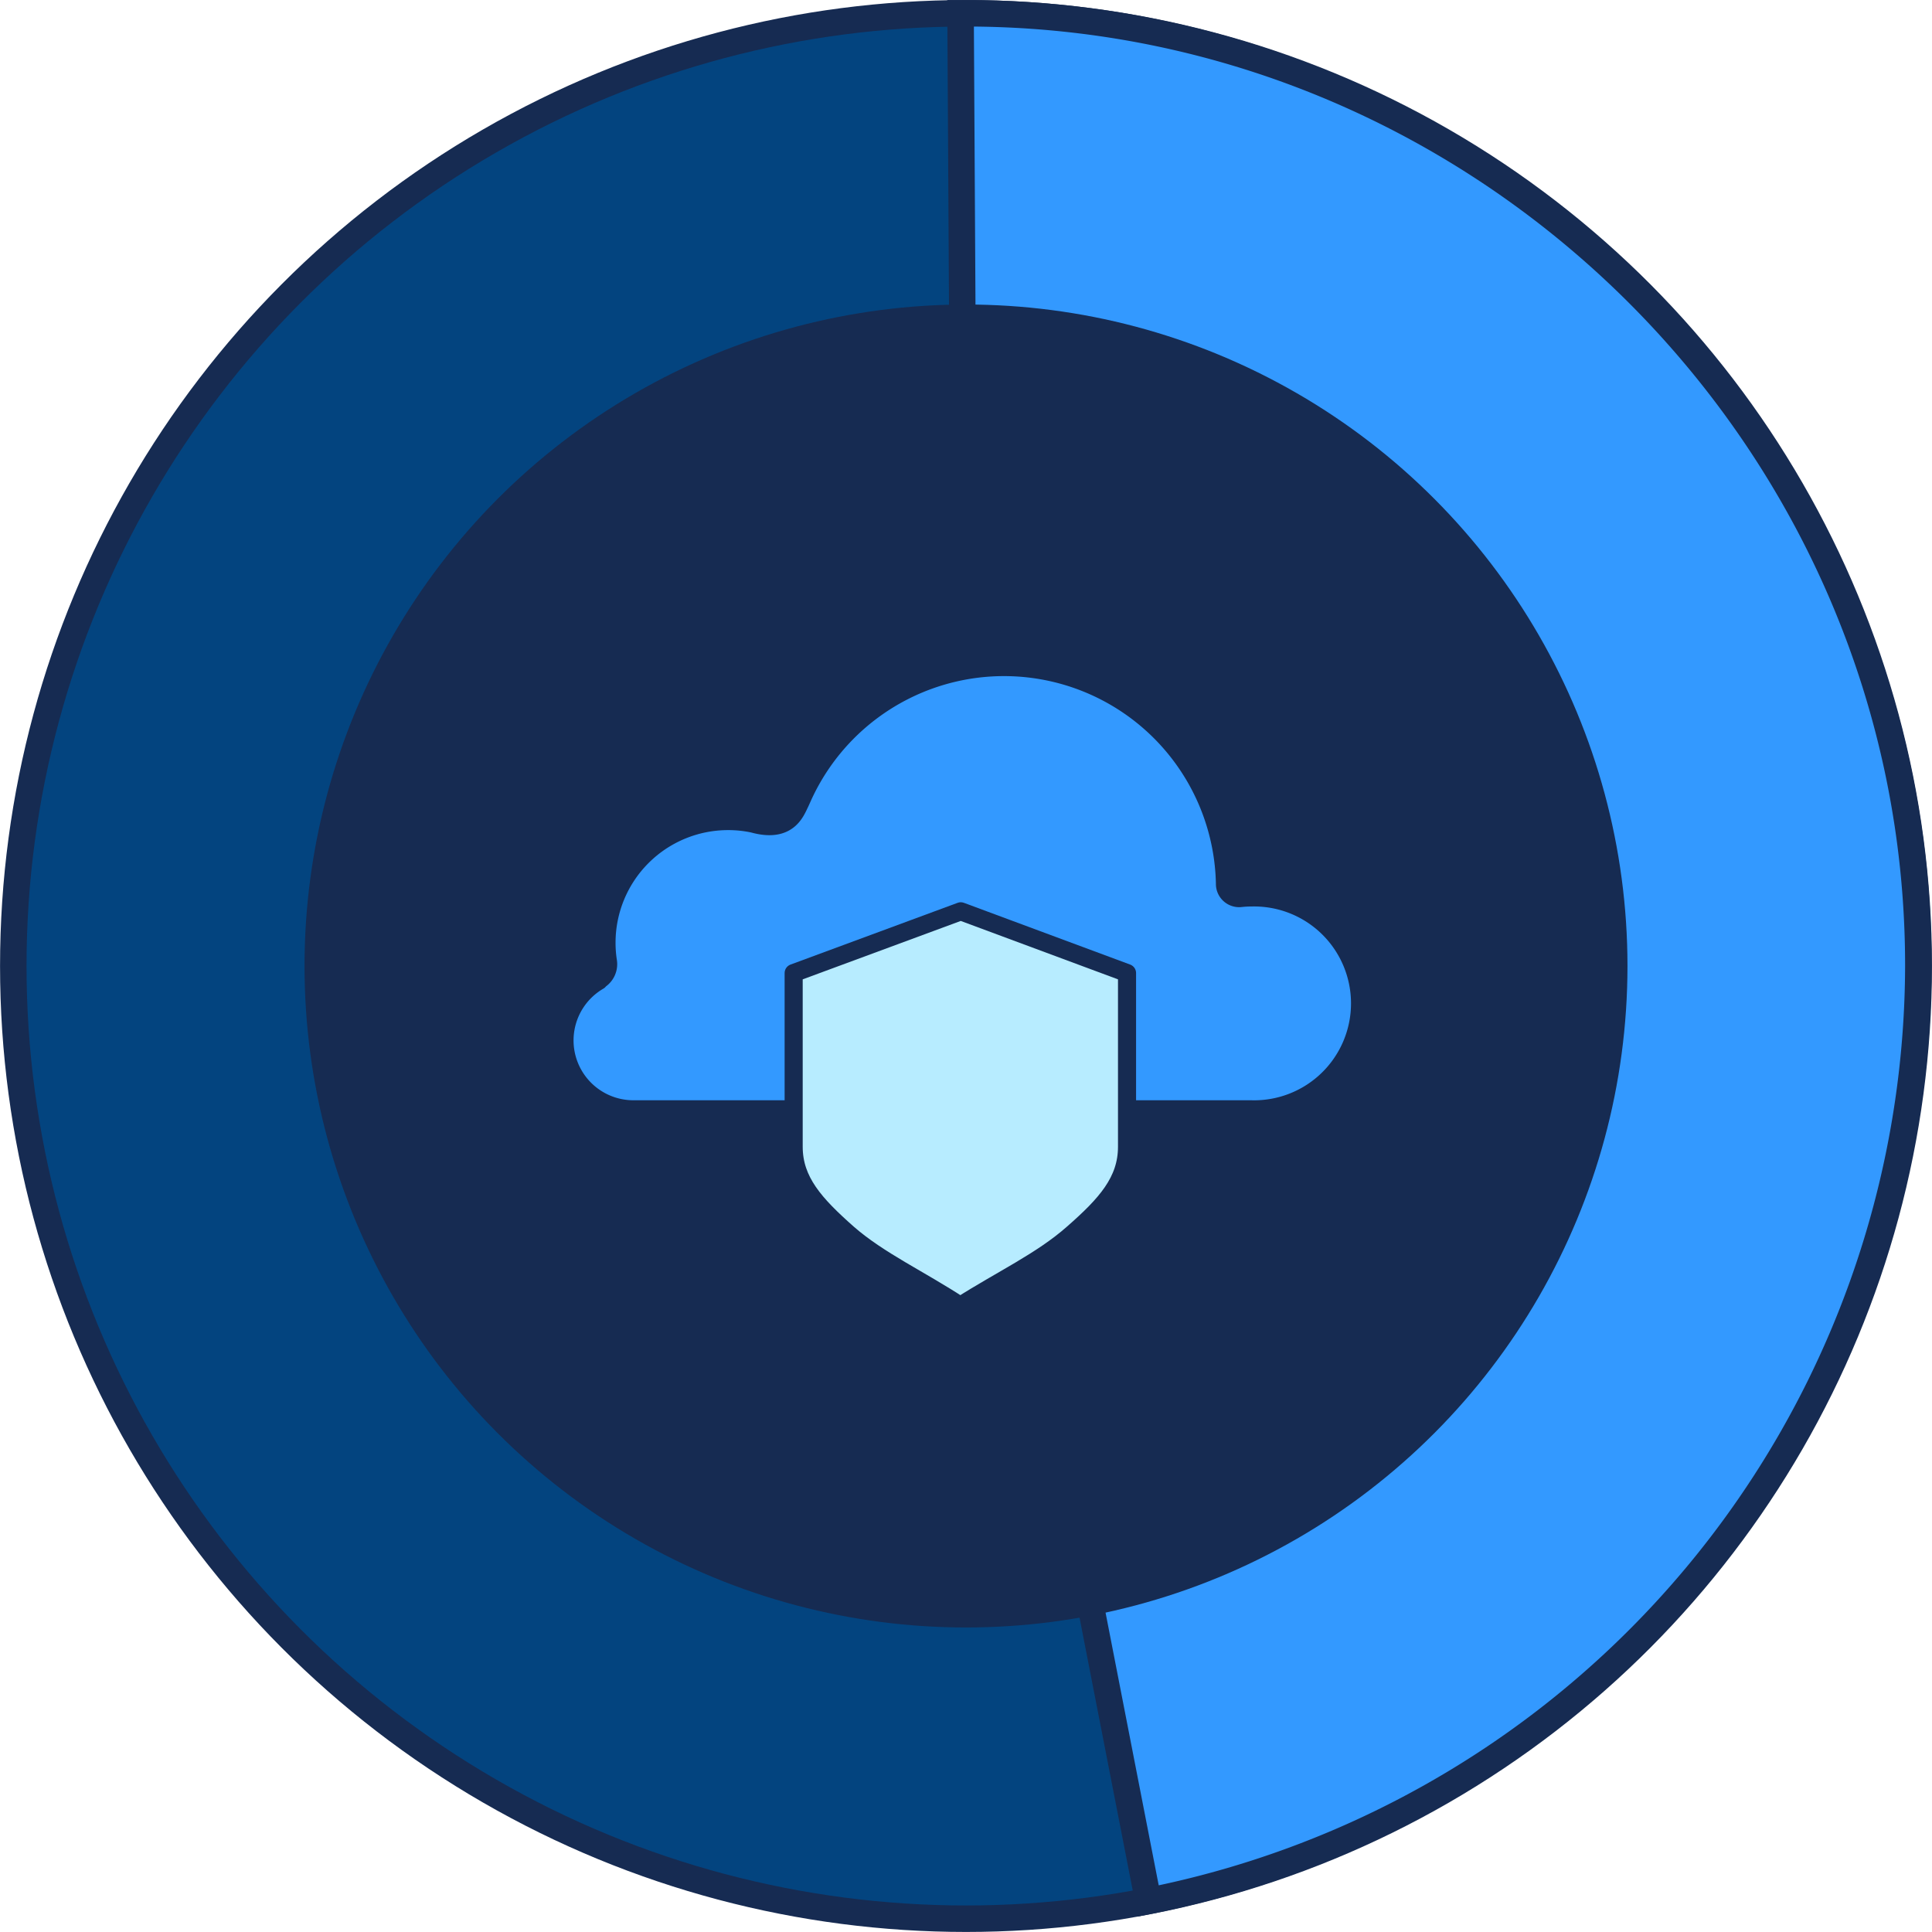
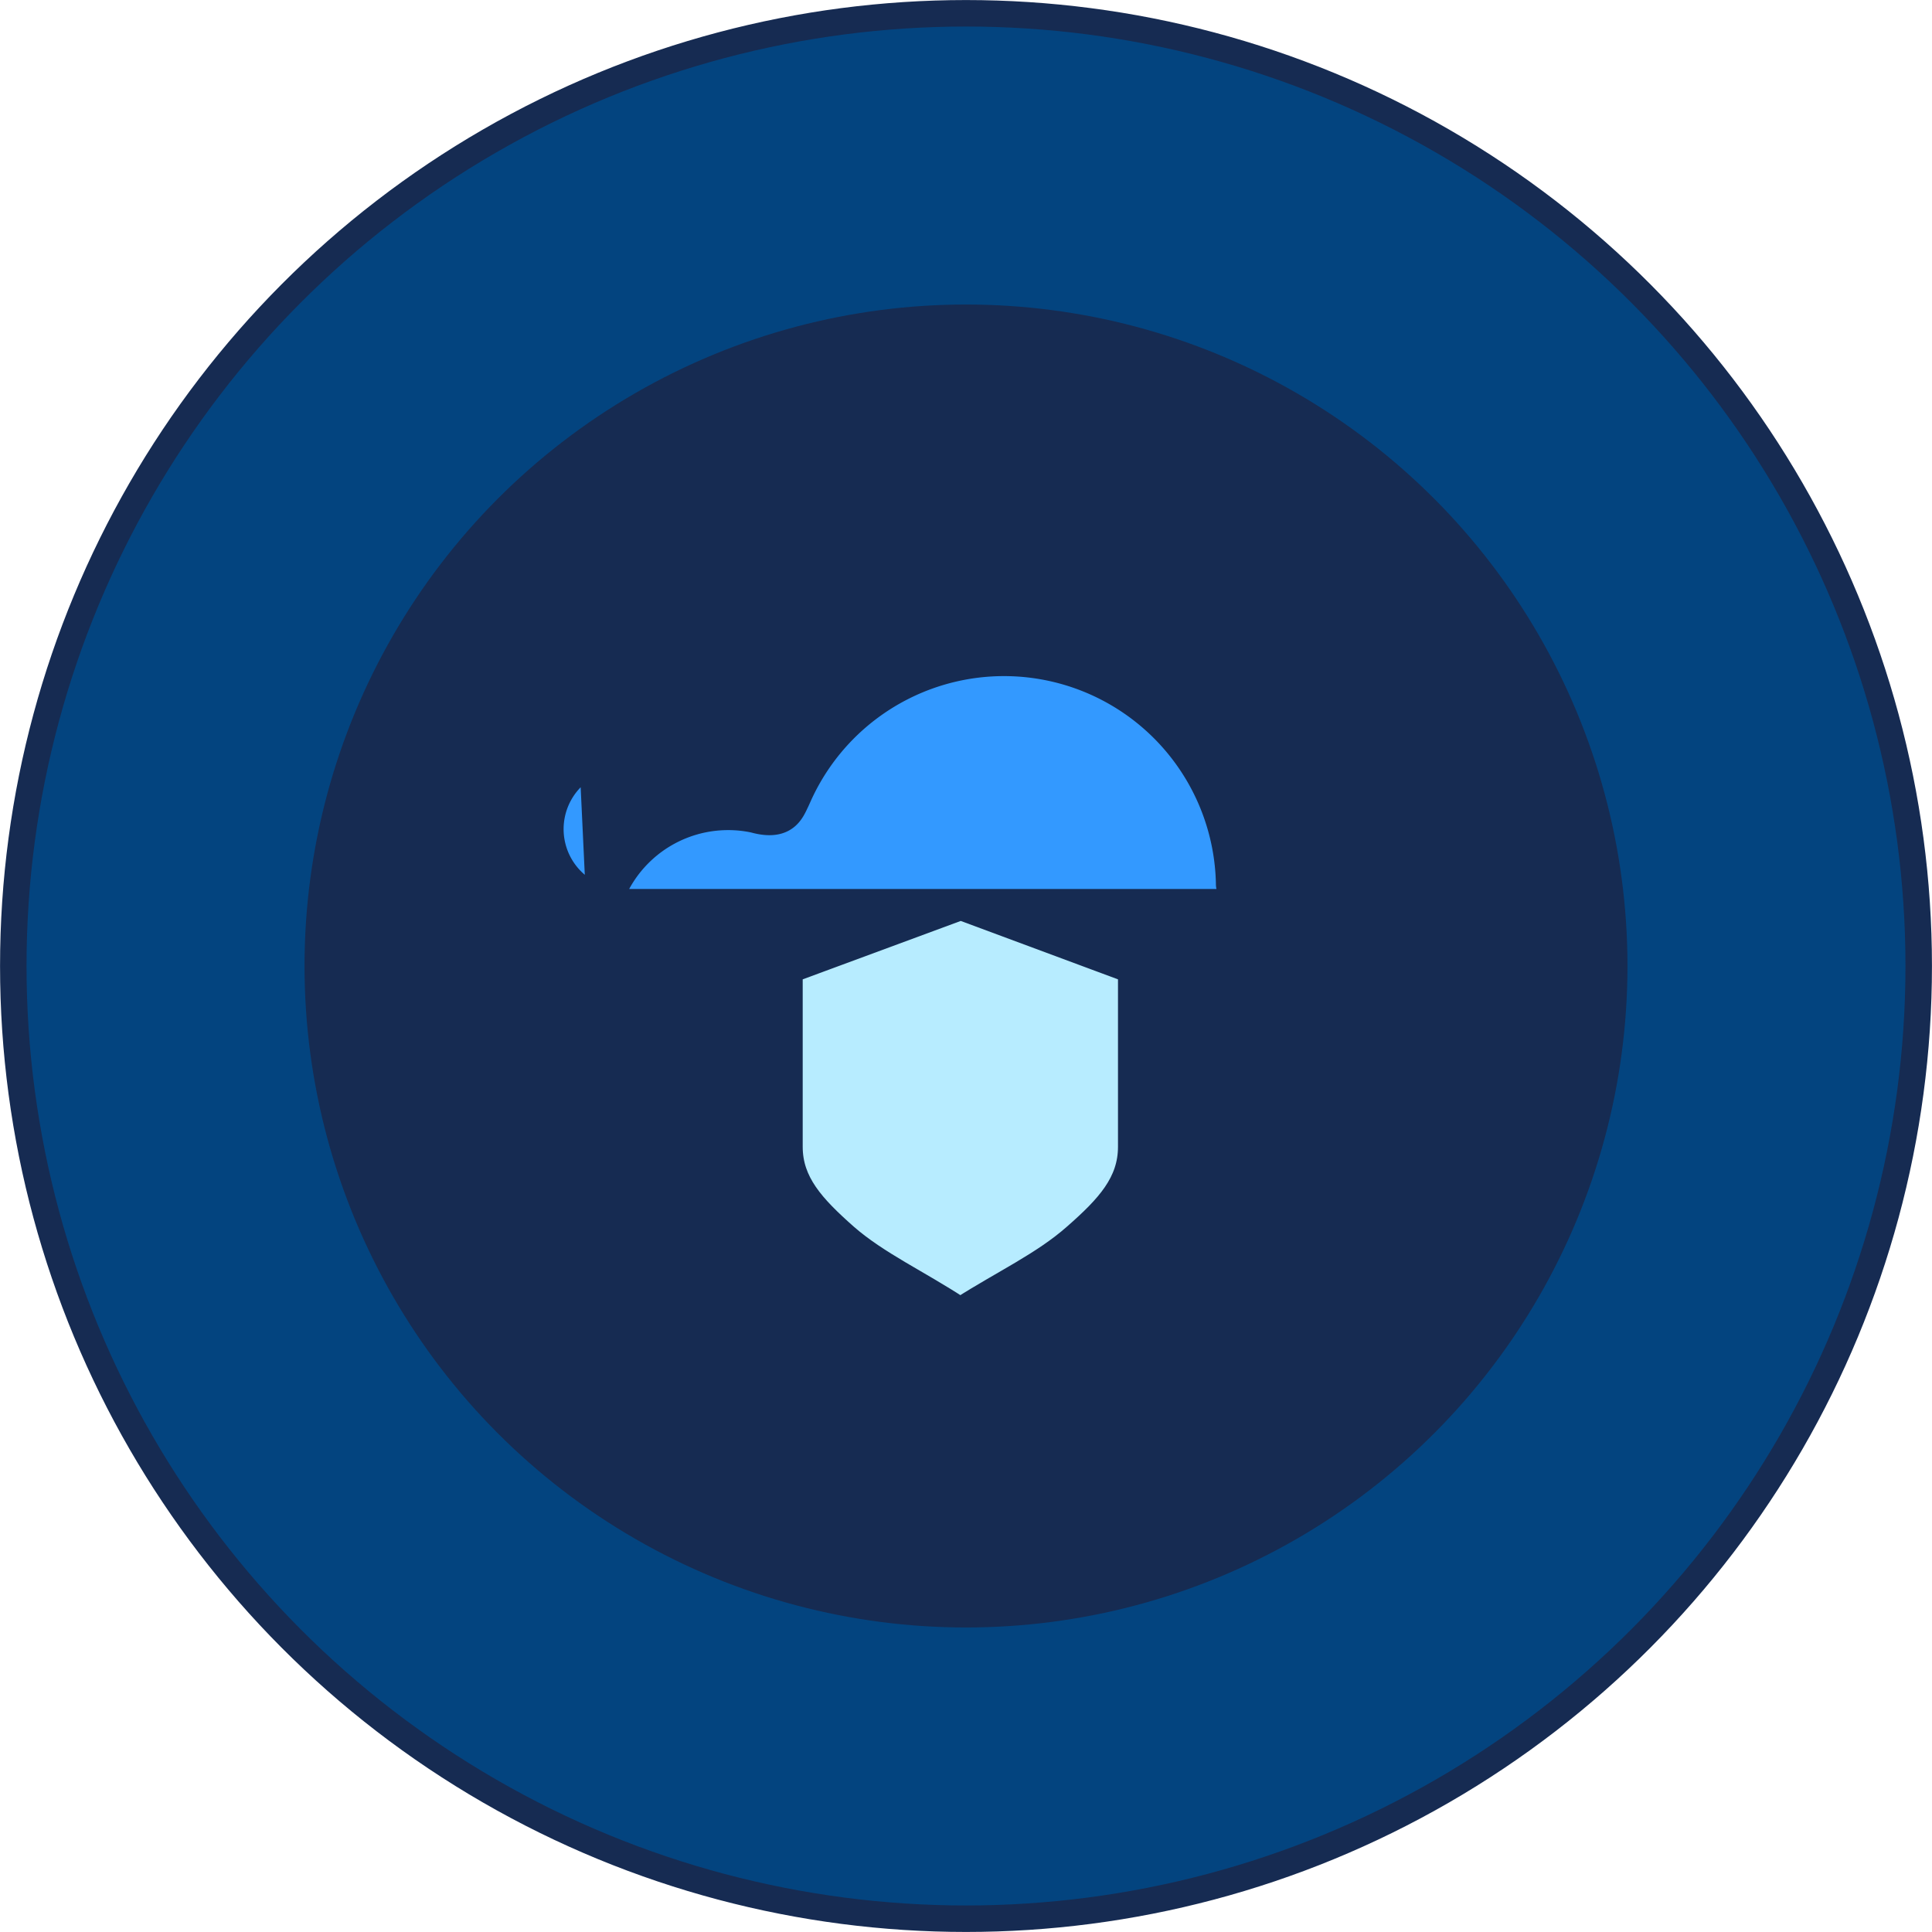
<svg xmlns="http://www.w3.org/2000/svg" viewBox="0 0 213.68 213.68">
  <g data-name="Layer 2">
    <g data-name="Layer 1">
      <circle cx="106.84" cy="106.84" r="105.37" style="stroke-miterlimit:10;stroke-width:2.93px;stroke:#162b52;fill:#03447f" />
-       <path d="M106.84 106.84 127 210.25a105.68 105.68 0 0 0 85.17-103.41C212.21 49 164.64 1.47 106.84 1.47h-.6Z" style="fill:#39f;stroke-miterlimit:10;stroke-width:2.93px;stroke:#162b52" />
      <circle cx="106.84" cy="106.84" r="73.16" style="fill:#162b52" />
-       <path d="M66.23 108.42h0a2.06 2.06 0 0 0 1-2.15h0a13.13 13.13 0 0 1-.15-2 13.45 13.45 0 0 1 13.47-13.46 13.18 13.18 0 0 1 2.76.29h0c3.9 1.08 4.69-1.34 5.18-2.32l.2-.44a.18.18 0 0 0 0 0h0a24.44 24.44 0 0 1 46.79 9.39h0a1.57 1.57 0 0 0 1.78 1.59h0a10 10 0 0 1 1.1-.06 11.72 11.72 0 1 1 0 23.43h-68.3a7.62 7.62 0 0 1-3.83-14.21Z" style="stroke-linecap:round;stroke-linejoin:round;stroke-width:2px;fill:#39f;stroke:#162b52" />
+       <path d="M66.23 108.42h0a2.06 2.06 0 0 0 1-2.15h0a13.13 13.13 0 0 1-.15-2 13.45 13.45 0 0 1 13.47-13.46 13.18 13.18 0 0 1 2.76.29h0c3.9 1.08 4.69-1.34 5.18-2.32l.2-.44a.18.18 0 0 0 0 0h0a24.44 24.44 0 0 1 46.79 9.39h0a1.57 1.57 0 0 0 1.78 1.59h0h-68.3a7.62 7.62 0 0 1-3.83-14.21Z" style="stroke-linecap:round;stroke-linejoin:round;stroke-width:2px;fill:#39f;stroke:#162b52" />
      <path d="m106.26 100.79 18.39 6.83v19.21c0 3.8-2.32 6.38-6 9.6-3.46 3.06-8 5.15-12.44 8-4.41-2.9-9-5-12.43-8-3.64-3.22-6-5.8-6-9.6v-19.21Z" style="fill:#b7ecff;stroke-linecap:round;stroke-linejoin:round;stroke-width:2px;stroke:#162b52" />
    </g>
  </g>
</svg>